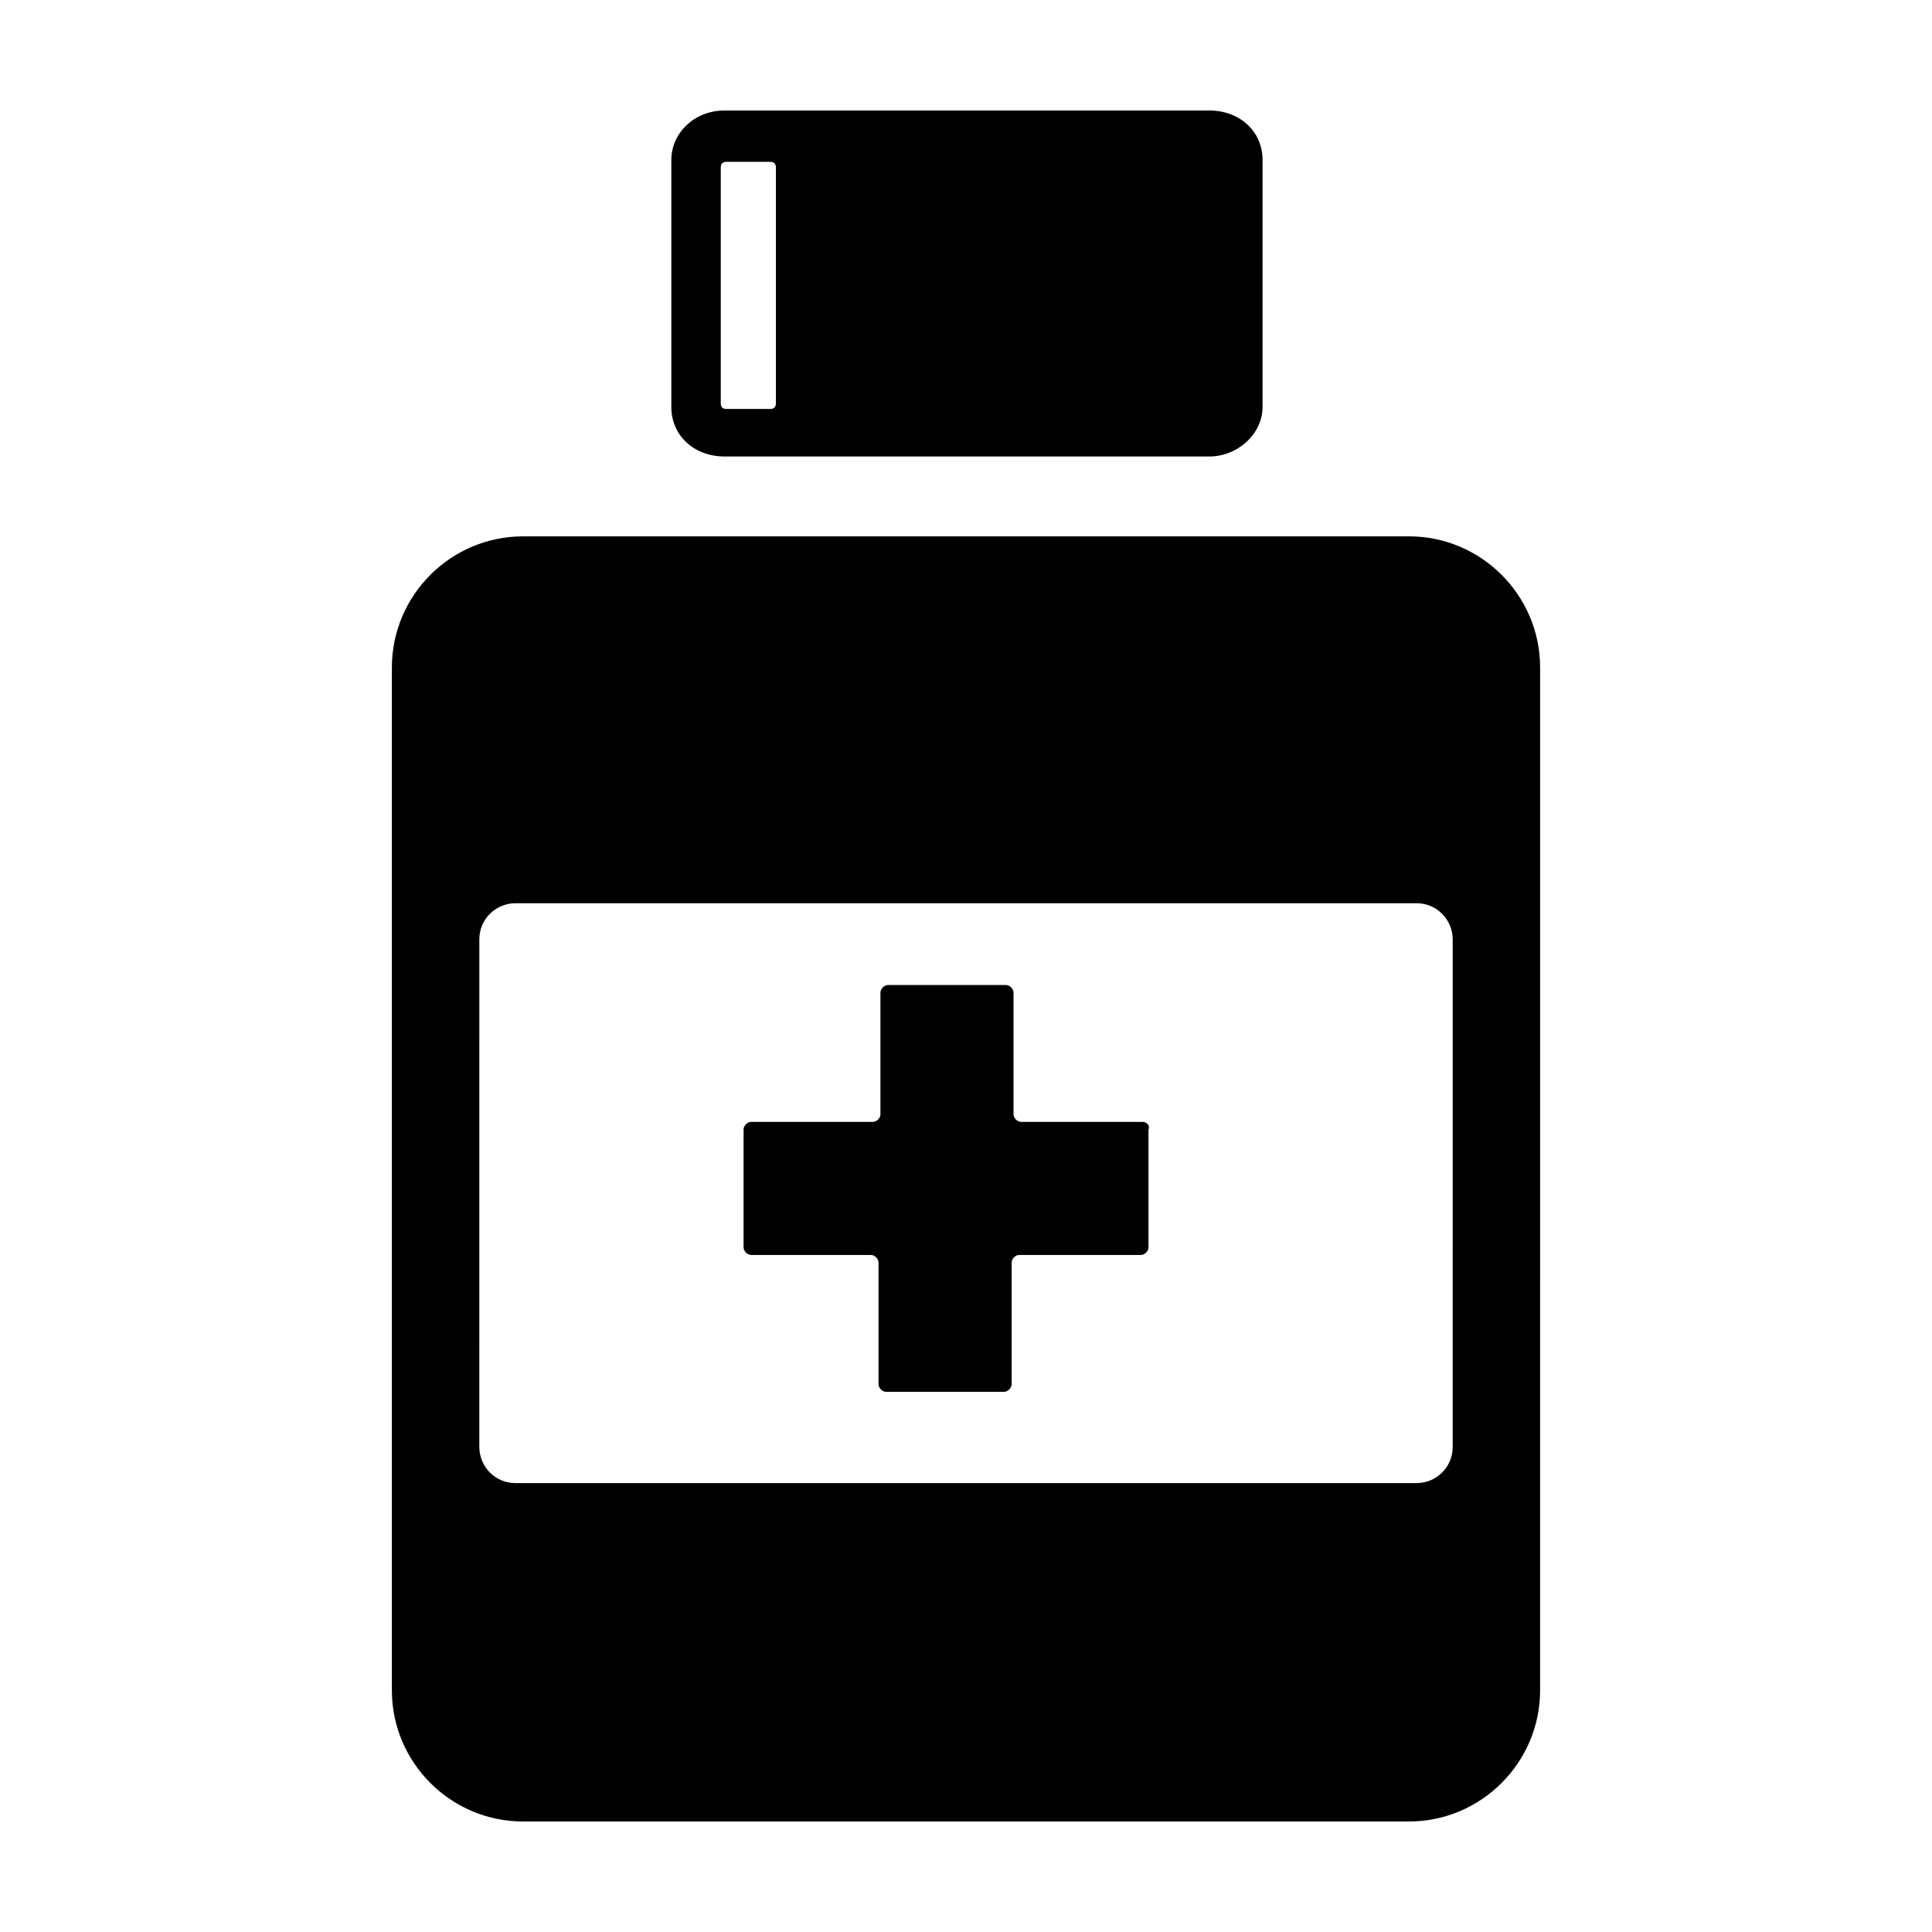
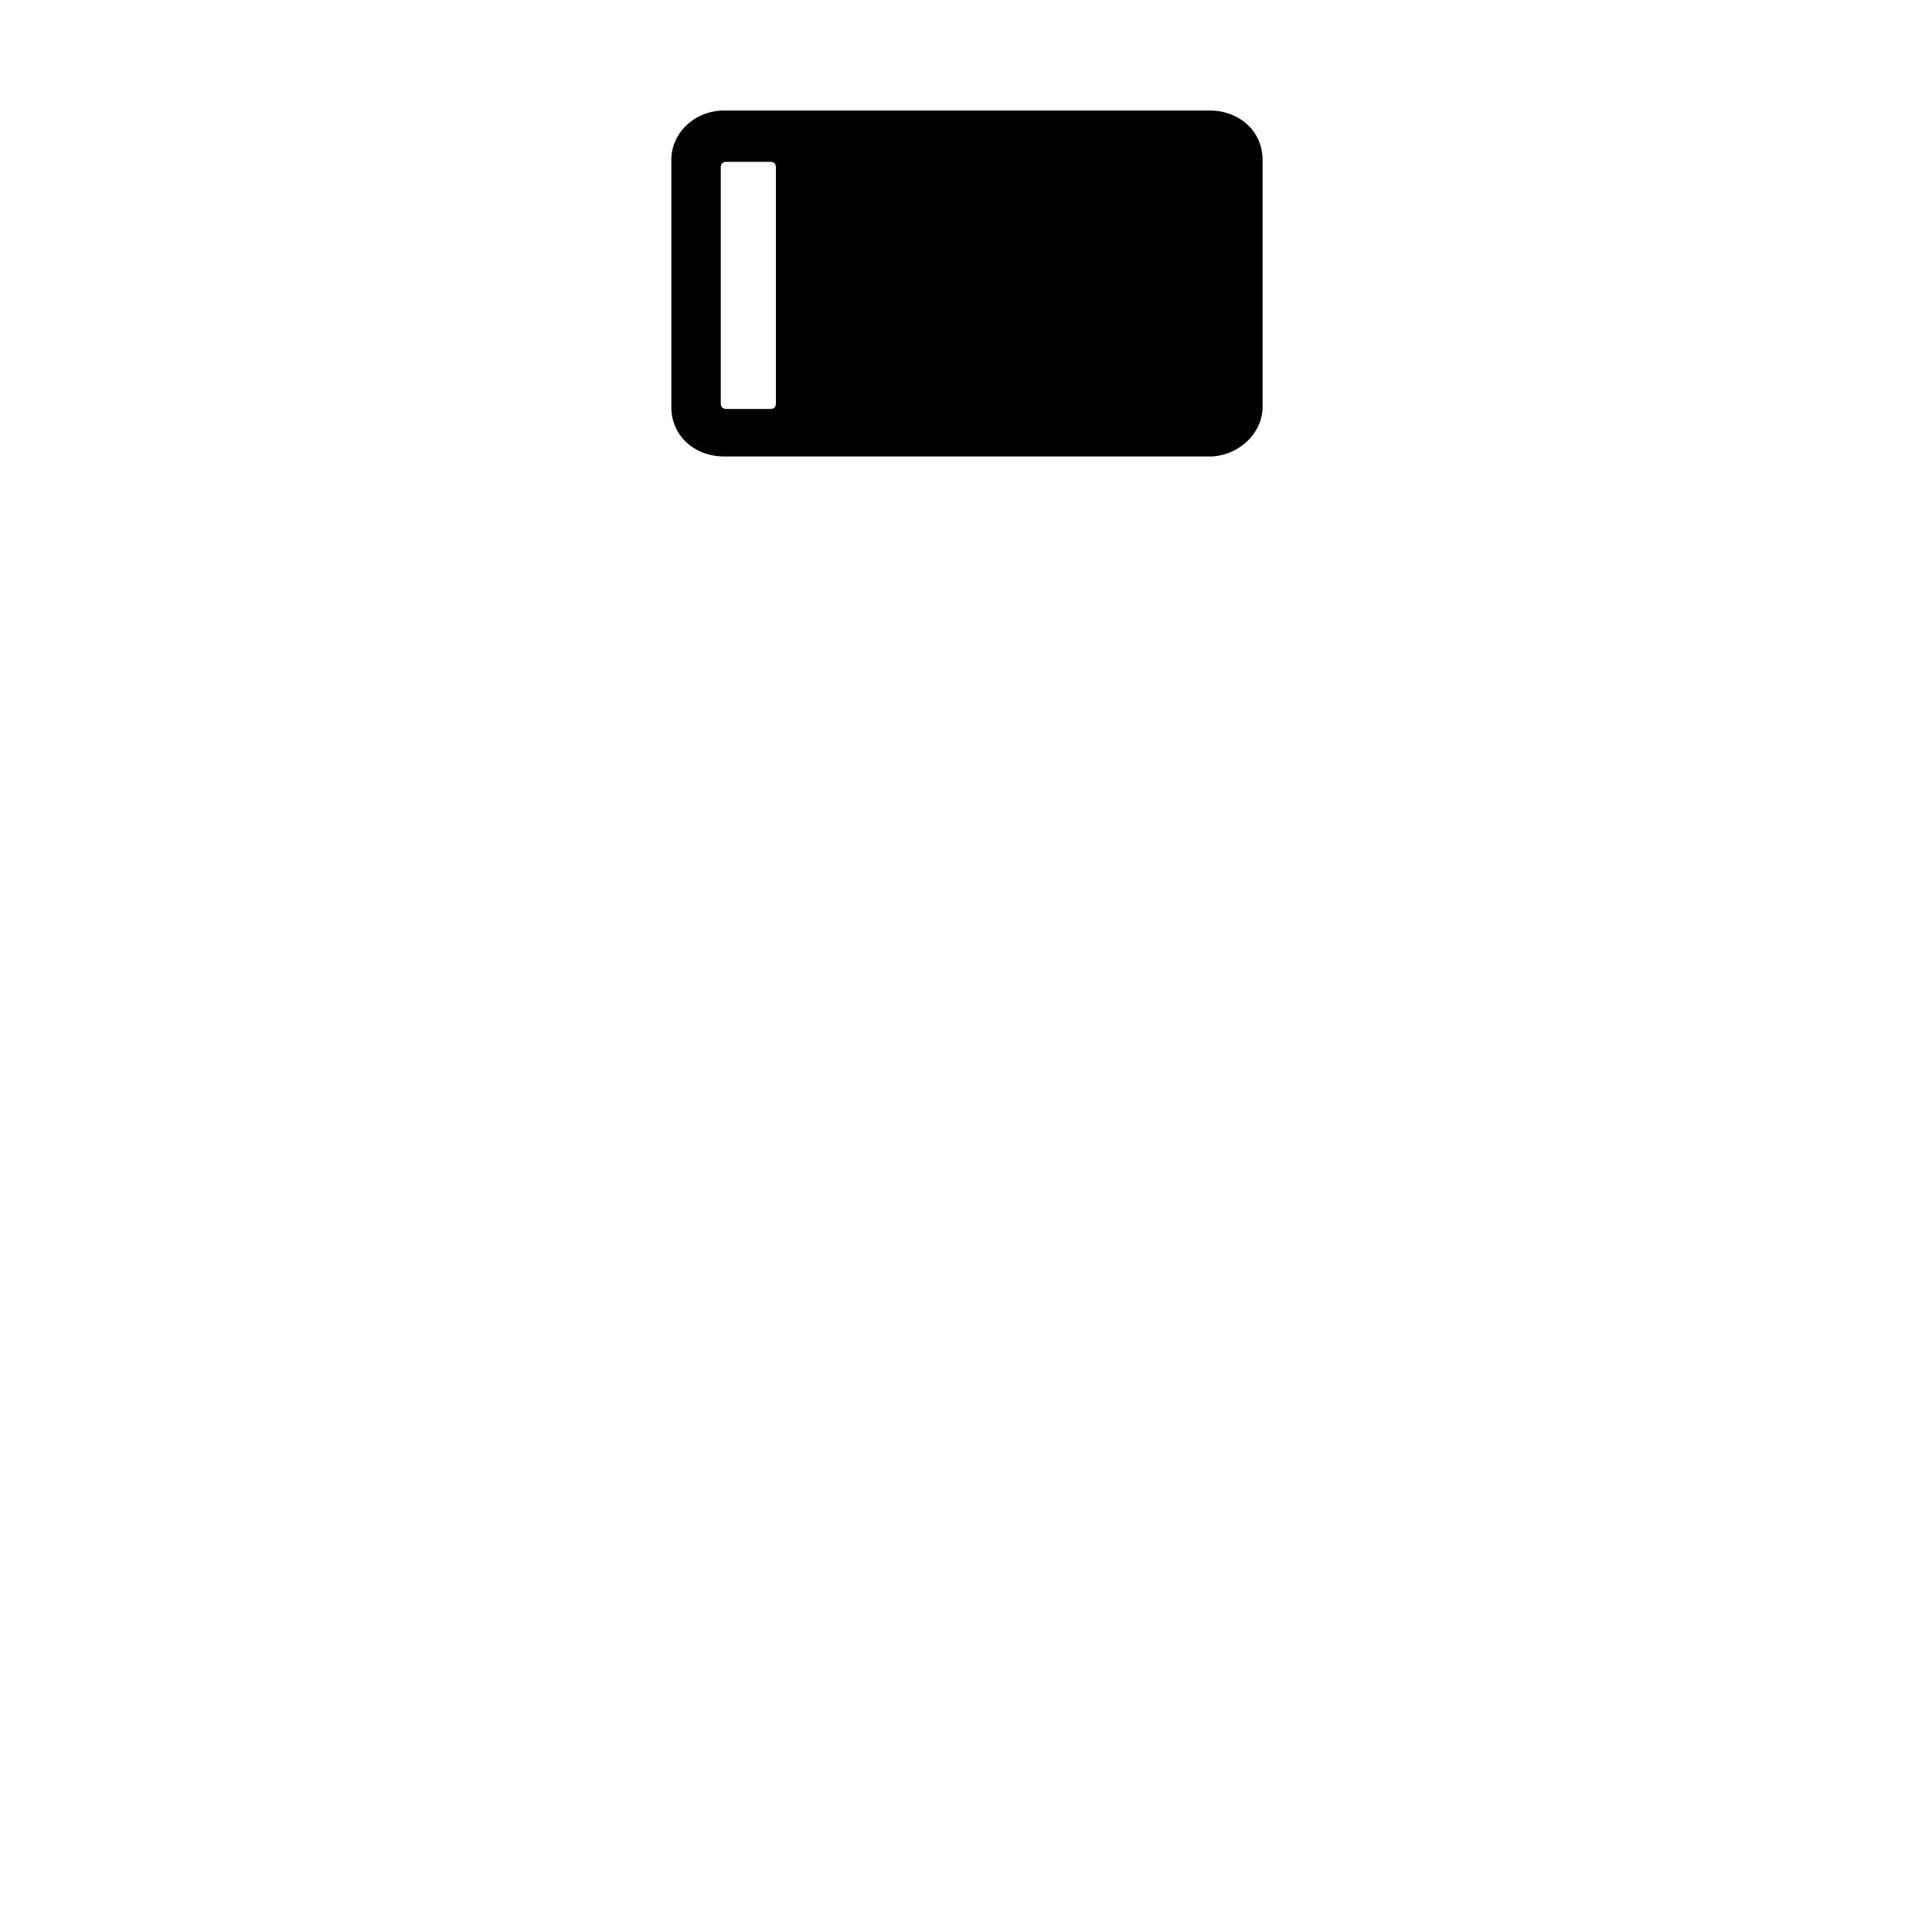
<svg xmlns="http://www.w3.org/2000/svg" fill="#000000" width="800px" height="800px" version="1.1" viewBox="144 144 512 512">
  <g>
    <path d="m321.91 186.38v65.496c0 7.559 6.047 13.098 14.105 13.098h128.47c7.559 0 14.105-6.047 14.105-13.098v-65.496c0-7.559-6.047-13.098-14.105-13.098h-128.47c-8.062 0-14.109 6.043-14.109 13.098zm26.199 0.504c1.008 0 1.512 0.504 1.512 1.512v62.473c0 1.008-0.504 1.512-1.512 1.512h-11.586c-1.008 0-1.512-0.504-1.512-1.512v-62.473c0-1.008 0.504-1.512 1.512-1.512z" />
-     <path d="m517.39 286.14h-234.78c-19.145 0-34.762 15.617-34.762 34.762v271.05c0 19.145 15.617 34.762 34.762 34.762h234.77c19.145 0 34.762-15.617 34.762-34.762l0.004-271.05c0-19.148-15.617-34.766-34.762-34.766zm11.586 241.32c0 5.543-4.535 9.574-9.574 9.574h-238.8c-5.543 0-9.574-4.535-9.574-9.574l0.004-134.52c0-5.543 4.535-9.574 9.574-9.574h238.8c5.543 0 9.574 4.535 9.574 9.574z" />
-     <path d="m446.85 441.31h-32.242c-1.008 0-2.016-1.008-2.016-2.016v-32.242c0-1.008-1.008-2.016-2.016-2.016h-31.234c-1.008 0-2.016 1.008-2.016 2.016v32.242c0 1.008-1.008 2.016-2.016 2.016h-32.242c-1.008 0-2.016 1.008-2.016 2.016v31.234c0 1.008 1.008 2.016 2.016 2.016h31.738c1.008 0 2.016 1.008 2.016 2.016v32.242c0 1.008 1.008 2.016 2.016 2.016h31.234c1.008 0 2.016-1.008 2.016-2.016v-32.242c0-1.008 1.008-2.016 2.016-2.016h32.242c1.008 0 2.016-1.008 2.016-2.016v-31.234c0.504-1.008-0.504-2.016-1.512-2.016z" />
  </g>
</svg>